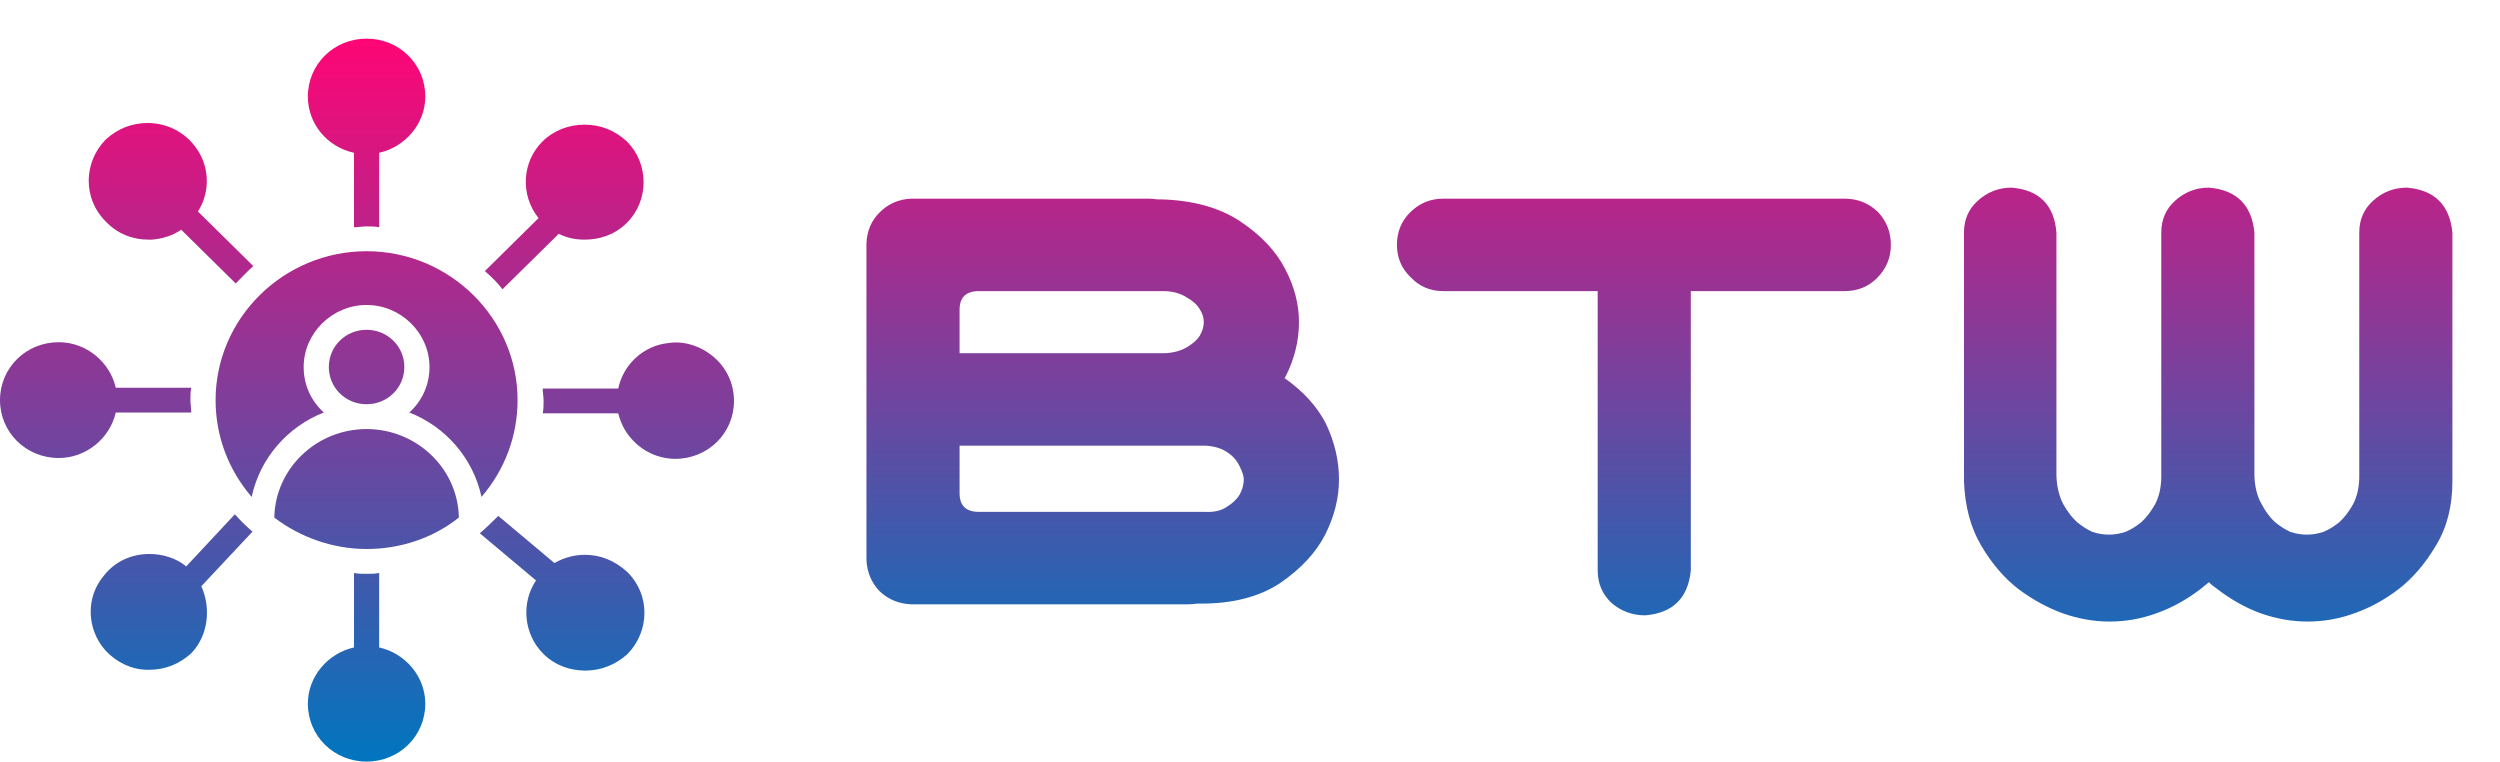
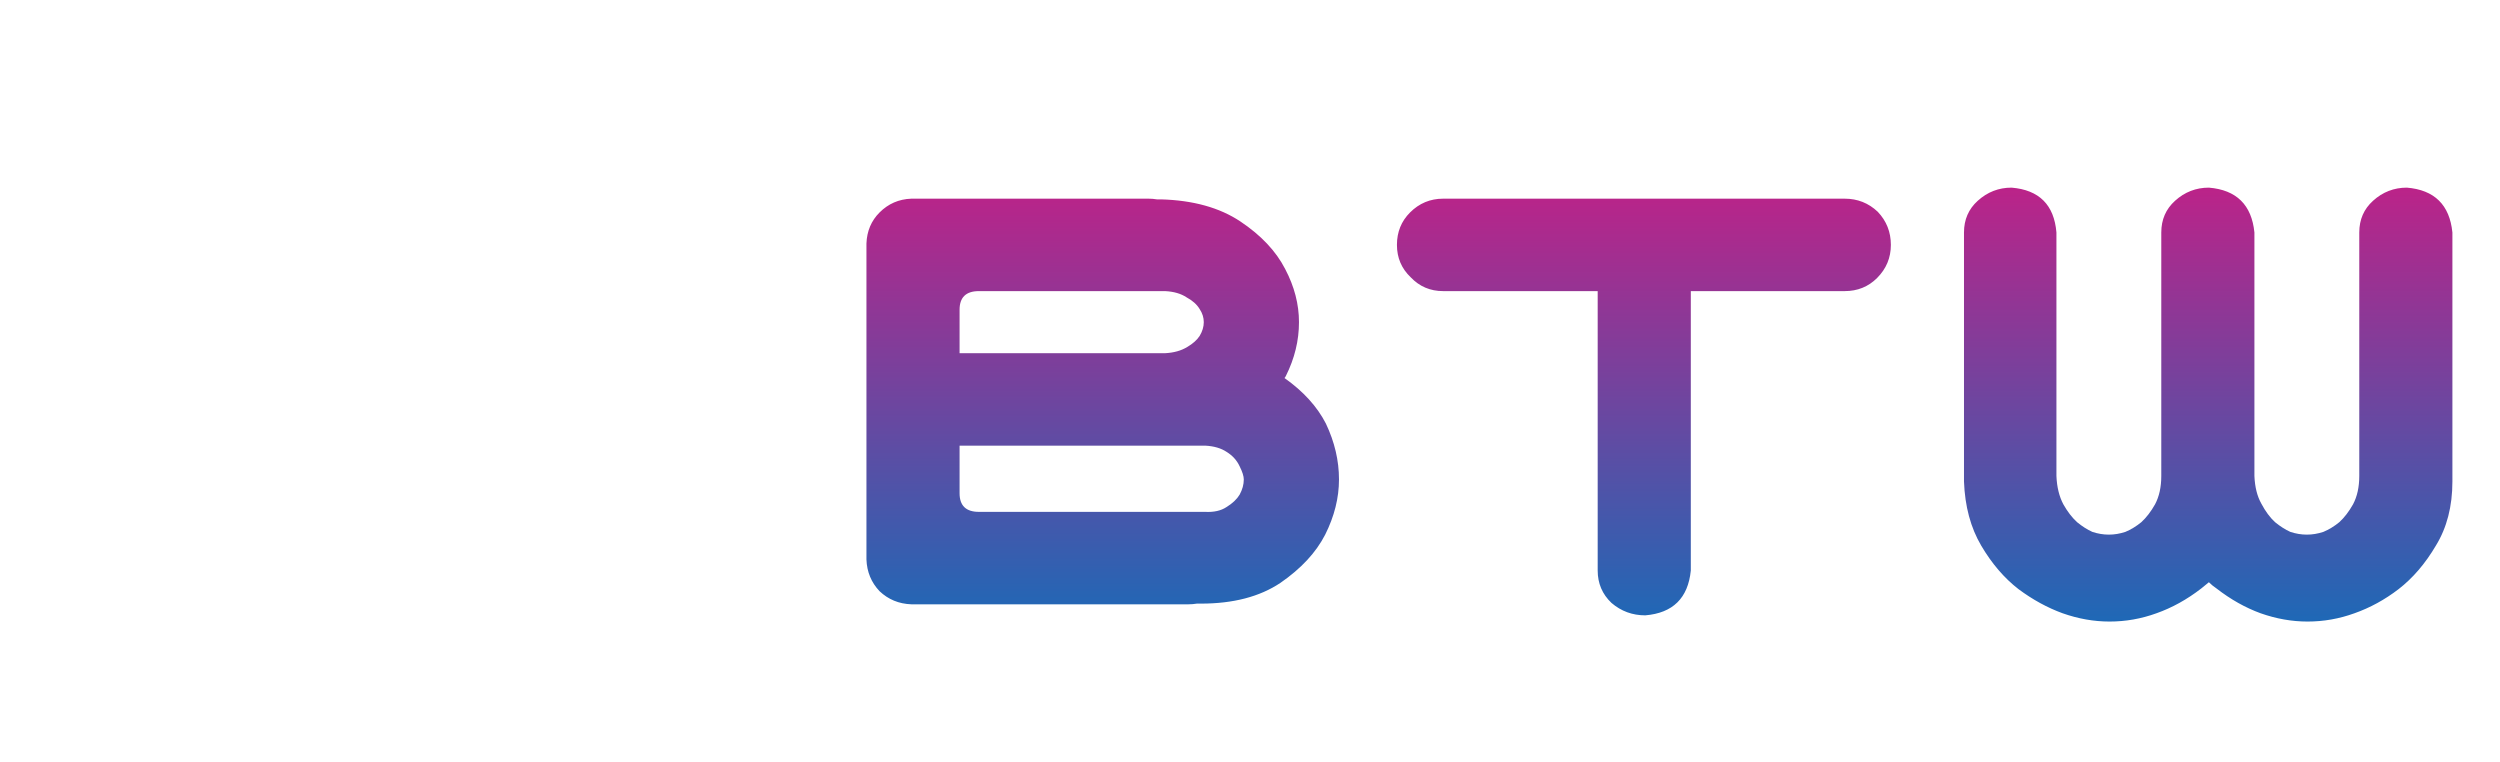
<svg xmlns="http://www.w3.org/2000/svg" width="453" height="138" viewBox="0 0 453 138" fill="none">
-   <path d="M97.584 39.525C94.24 35.328 94.544 29.333 98.344 25.586C100.32 23.637 103.056 22.588 105.944 22.588C108.832 22.588 111.416 23.637 113.544 25.586C117.648 29.633 117.648 36.378 113.544 40.425C111.416 42.523 108.68 43.422 105.944 43.422C104.272 43.422 102.752 43.122 101.232 42.373L91.048 52.415C90.136 51.216 89.072 50.167 87.856 49.118L97.584 39.525ZM105.944 100.529C103.968 100.529 101.992 101.128 100.472 102.027L90.288 93.484C89.224 94.533 88.16 95.582 86.944 96.632L97.128 105.175C94.392 109.222 94.848 114.918 98.496 118.515C100.624 120.613 103.36 121.513 106.096 121.513C108.832 121.513 111.568 120.463 113.696 118.515C117.8 114.318 117.8 107.723 113.696 103.676C111.416 101.578 108.832 100.529 105.944 100.529ZM129.352 64.706C127.072 62.757 124.032 61.708 121.144 62.158C116.584 62.608 112.936 66.055 112.024 70.402H98.344C98.344 71.151 98.496 71.9 98.496 72.65C98.496 73.399 98.496 74.149 98.344 74.898H112.024C112.48 76.697 113.24 78.196 114.456 79.545C116.432 81.793 119.32 83.142 122.36 83.142C128.288 83.142 133 78.495 133 72.65C133 69.502 131.632 66.654 129.352 64.706ZM68.704 117.316V103.826C67.944 103.976 67.184 103.976 66.424 103.976C65.664 103.976 64.904 103.976 64.144 103.826V117.316C59.432 118.365 55.784 122.562 55.784 127.508C55.784 133.354 60.496 138 66.424 138C72.352 138 77.064 133.354 77.064 127.508C77.064 122.562 73.416 118.365 68.704 117.316ZM20.976 74.748H34.656C34.656 73.999 34.504 73.249 34.504 72.5C34.504 71.751 34.504 71.001 34.656 70.252H20.976C19.912 65.605 15.656 62.008 10.64 62.008C4.712 62.008 0 66.654 0 72.5C0 78.346 4.712 82.992 10.64 82.992C15.656 82.992 19.912 79.395 20.976 74.748ZM26.904 43.422C27.056 43.422 27.36 43.422 27.512 43.422C29.488 43.272 31.312 42.673 32.832 41.624L42.712 51.366C43.776 50.317 44.84 49.118 45.904 48.218L35.872 38.326C38.152 34.729 38 30.082 35.416 26.635C33.44 23.937 30.248 22.288 26.752 22.288C23.864 22.288 21.28 23.337 19.152 25.286C15.048 29.483 15.048 36.078 19.152 40.125C21.28 42.373 24.016 43.422 26.904 43.422ZM36.48 106.224L45.752 96.332C44.536 95.283 43.472 94.233 42.56 93.184L33.744 102.627C31.92 101.128 29.488 100.379 27.056 100.379C23.864 100.379 20.824 101.728 18.848 104.276C15.504 108.173 15.656 114.018 19.152 117.915C21.128 120.014 23.864 121.363 26.752 121.363C26.904 121.363 26.904 121.363 27.056 121.363C29.944 121.363 32.528 120.314 34.656 118.365C37.696 115.217 38.304 110.271 36.48 106.224ZM64.144 27.684V41.174C64.904 41.174 65.664 41.024 66.424 41.024C67.184 41.024 67.944 41.024 68.704 41.174V27.684C73.416 26.635 77.064 22.438 77.064 17.492C77.064 11.646 72.352 7 66.424 7C60.496 7 55.784 11.646 55.784 17.492C55.784 22.438 59.28 26.635 64.144 27.684ZM66.424 77.746C57.304 77.746 49.856 84.941 49.704 93.784C54.416 97.381 60.344 99.479 66.424 99.479C72.504 99.479 78.432 97.531 83.144 93.784C82.992 84.941 75.544 77.746 66.424 77.746ZM66.424 45.521C51.376 45.521 39.064 57.661 39.064 72.5C39.064 78.945 41.344 85.09 45.6 90.037C47.12 82.992 52.136 77.296 58.672 74.748C56.392 72.65 55.024 69.802 55.024 66.505C55.024 60.359 60.192 55.263 66.424 55.263C72.656 55.263 77.824 60.359 77.824 66.505C77.824 69.802 76.456 72.65 74.176 74.748C80.712 77.296 85.728 82.992 87.248 90.037C91.504 85.09 93.784 78.945 93.784 72.5C93.784 57.661 81.472 45.521 66.424 45.521ZM73.264 66.505C73.264 62.757 70.224 59.76 66.424 59.76C62.624 59.76 59.584 62.757 59.584 66.505C59.584 70.252 62.624 73.249 66.424 73.249C70.224 73.249 73.264 70.252 73.264 66.505Z" fill="url(#paint0_linear_1_12)" />
  <path d="M240.25 76.75C241.833 80.083 242.625 83.458 242.625 86.875C242.625 90.208 241.792 93.542 240.125 96.875C238.458 100.125 235.75 103.042 232 105.625C228.25 108.125 223.458 109.375 217.625 109.375H216.875C216.375 109.458 215.875 109.5 215.375 109.5H165.125C162.875 109.417 160.958 108.625 159.375 107.125C157.875 105.542 157.083 103.625 157 101.375V44.125C157.083 41.875 157.875 40 159.375 38.5C160.958 36.917 162.875 36.083 165.125 36H208.125C208.625 36 209.125 36.042 209.625 36.125H210.375C216.208 36.292 221 37.625 224.75 40.125C228.5 42.625 231.208 45.5 232.875 48.75C234.542 51.917 235.375 55.125 235.375 58.375C235.375 61.708 234.583 64.958 233 68.125C232.917 68.292 232.833 68.417 232.75 68.5C236.167 70.917 238.667 73.667 240.25 76.75ZM218.375 92.75C219.958 92.833 221.25 92.542 222.25 91.875C223.333 91.208 224.125 90.458 224.625 89.625C225.125 88.708 225.375 87.792 225.375 86.875C225.375 86.292 225.125 85.5 224.625 84.5C224.125 83.417 223.333 82.542 222.25 81.875C221.25 81.208 219.958 80.833 218.375 80.75H210.375H173.875V89.375C173.875 91.625 175.042 92.75 177.375 92.75H178.375H218.375ZM215.125 62.875C216.125 62.292 216.875 61.625 217.375 60.875C217.875 60.042 218.125 59.208 218.125 58.375C218.125 57.542 217.875 56.75 217.375 56C216.875 55.167 216.083 54.458 215 53.875C214 53.208 212.708 52.833 211.125 52.75H177.375C175.042 52.75 173.875 53.875 173.875 56.125V64H211.125C212.708 63.917 214.042 63.542 215.125 62.875ZM253.125 44.375C253.125 42.042 253.917 40.083 255.5 38.5C257.167 36.833 259.167 36 261.5 36H334.25C336.583 36 338.583 36.792 340.25 38.375C341.833 40.042 342.625 42.042 342.625 44.375C342.625 46.708 341.792 48.708 340.125 50.375C338.542 51.958 336.583 52.75 334.25 52.75H306.375V103.375C305.875 108.375 303.125 111.083 298.125 111.5C295.792 111.5 293.75 110.75 292 109.25C290.333 107.667 289.5 105.708 289.5 103.375V52.75H261.5C259.167 52.75 257.208 51.917 255.625 50.25C253.958 48.667 253.125 46.708 253.125 44.375ZM382.25 112.625C379.417 112.625 376.583 112.125 373.75 111.125C371 110.125 368.333 108.667 365.75 106.75C363.167 104.75 360.917 102.125 359 98.875C357.083 95.625 356.042 91.75 355.875 87.25V42.125C355.875 39.792 356.708 37.875 358.375 36.375C360.125 34.792 362.167 34 364.5 34C369.5 34.417 372.208 37.125 372.625 42.125V86.25C372.708 88.25 373.125 89.958 373.875 91.375C374.625 92.708 375.458 93.792 376.375 94.625C377.292 95.375 378.208 95.958 379.125 96.375C380.125 96.708 381.125 96.875 382.125 96.875C383.125 96.875 384.125 96.708 385.125 96.375C386.125 95.958 387.083 95.375 388 94.625C388.917 93.792 389.75 92.708 390.5 91.375C391.25 89.958 391.625 88.25 391.625 86.25V42.125C391.625 39.792 392.458 37.875 394.125 36.375C395.875 34.792 397.917 34 400.25 34C405.25 34.417 408 37.125 408.5 42.125V86.25C408.583 88.25 409 89.917 409.75 91.25C410.5 92.667 411.333 93.792 412.25 94.625C413.167 95.375 414.083 95.958 415 96.375C416 96.708 417 96.875 418 96.875C419 96.875 420 96.708 421 96.375C422 95.958 422.958 95.375 423.875 94.625C424.792 93.792 425.625 92.708 426.375 91.375C427.125 89.958 427.5 88.25 427.5 86.25V42.125C427.5 39.792 428.333 37.875 430 36.375C431.75 34.792 433.792 34 436.125 34C441.125 34.417 443.875 37.125 444.375 42.125V87.25C444.375 91.75 443.375 95.625 441.375 98.875C439.458 102.125 437.208 104.75 434.625 106.75C432.125 108.667 429.458 110.125 426.625 111.125C423.875 112.125 421.042 112.625 418.125 112.625C415.292 112.625 412.458 112.125 409.625 111.125C406.875 110.125 404.208 108.625 401.625 106.625C401.125 106.292 400.667 105.917 400.25 105.5C399.75 105.917 399.292 106.292 398.875 106.625C396.292 108.625 393.583 110.125 390.75 111.125C388 112.125 385.167 112.625 382.25 112.625Z" fill="url(#paint1_linear_1_12)" />
  <defs>
    <linearGradient id="paint0_linear_1_12" x1="66.5" y1="138" x2="66.5" y2="7" gradientUnits="userSpaceOnUse">
      <stop stop-color="#0076BF" />
      <stop offset="1" stop-color="#FF0575" />
    </linearGradient>
    <linearGradient id="paint1_linear_1_12" x1="301" y1="128" x2="301" y2="0" gradientUnits="userSpaceOnUse">
      <stop stop-color="#0076BF" />
      <stop offset="1" stop-color="#FF0575" />
    </linearGradient>
  </defs>
</svg>